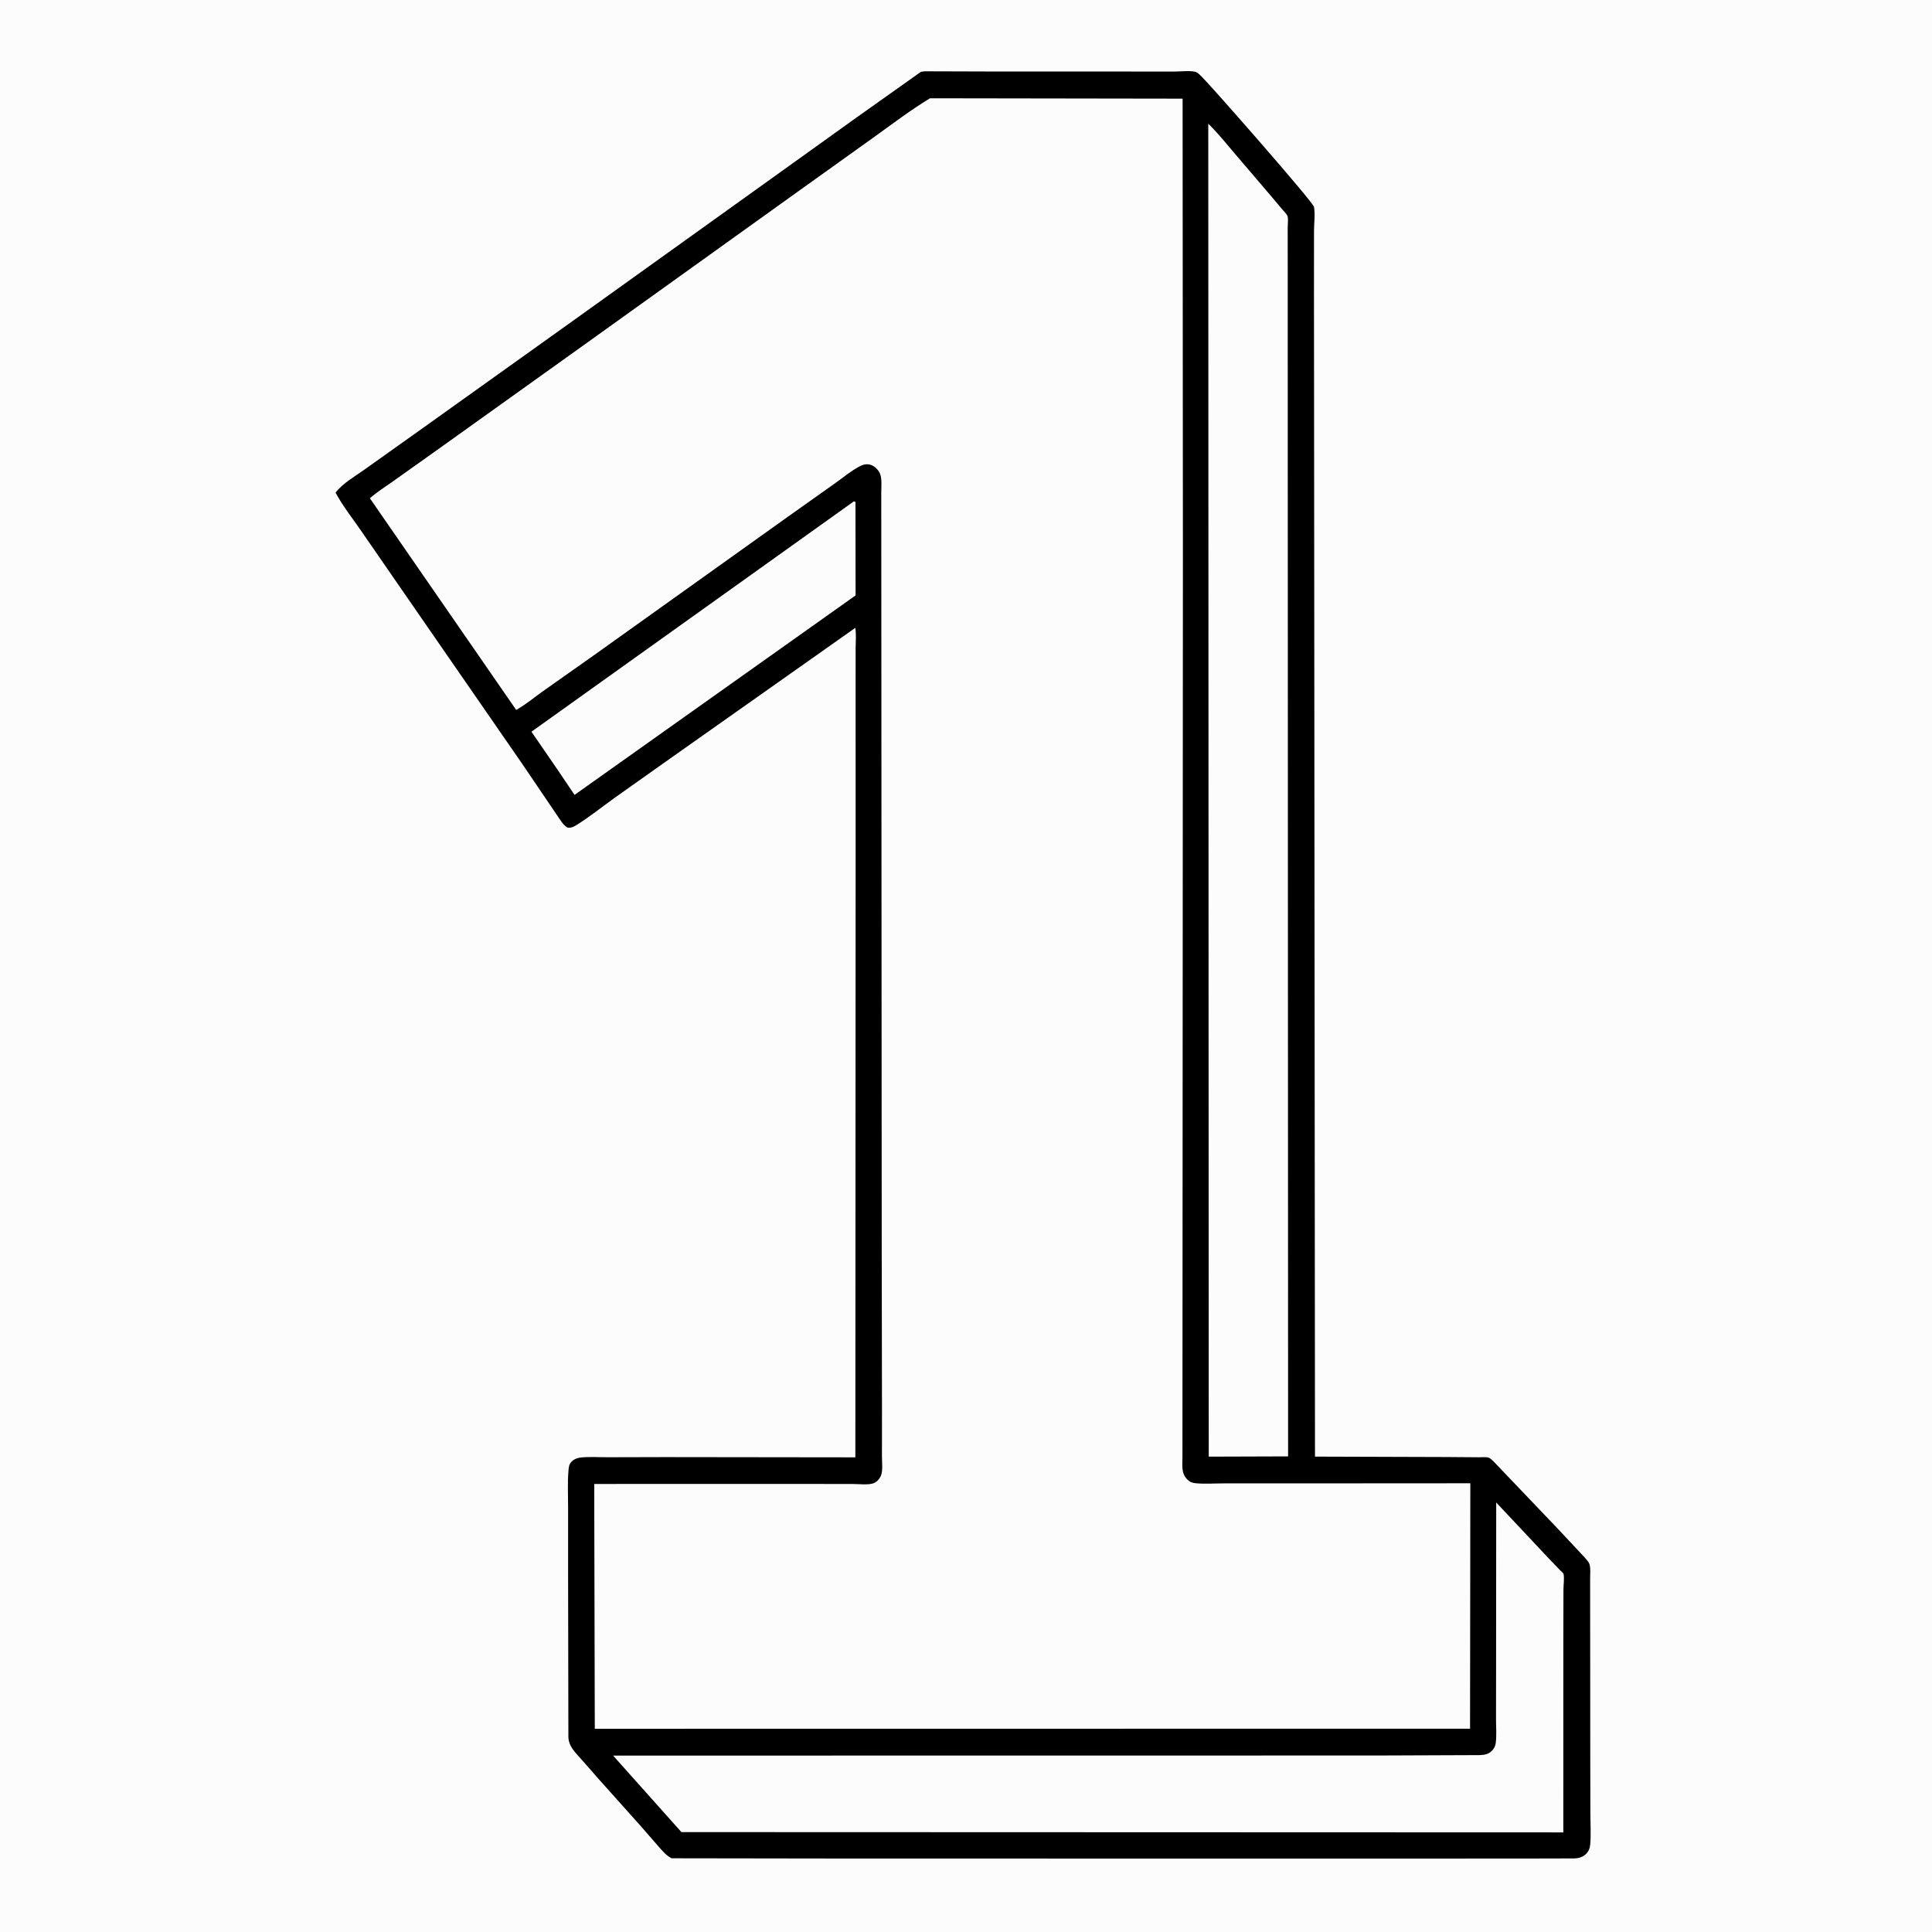
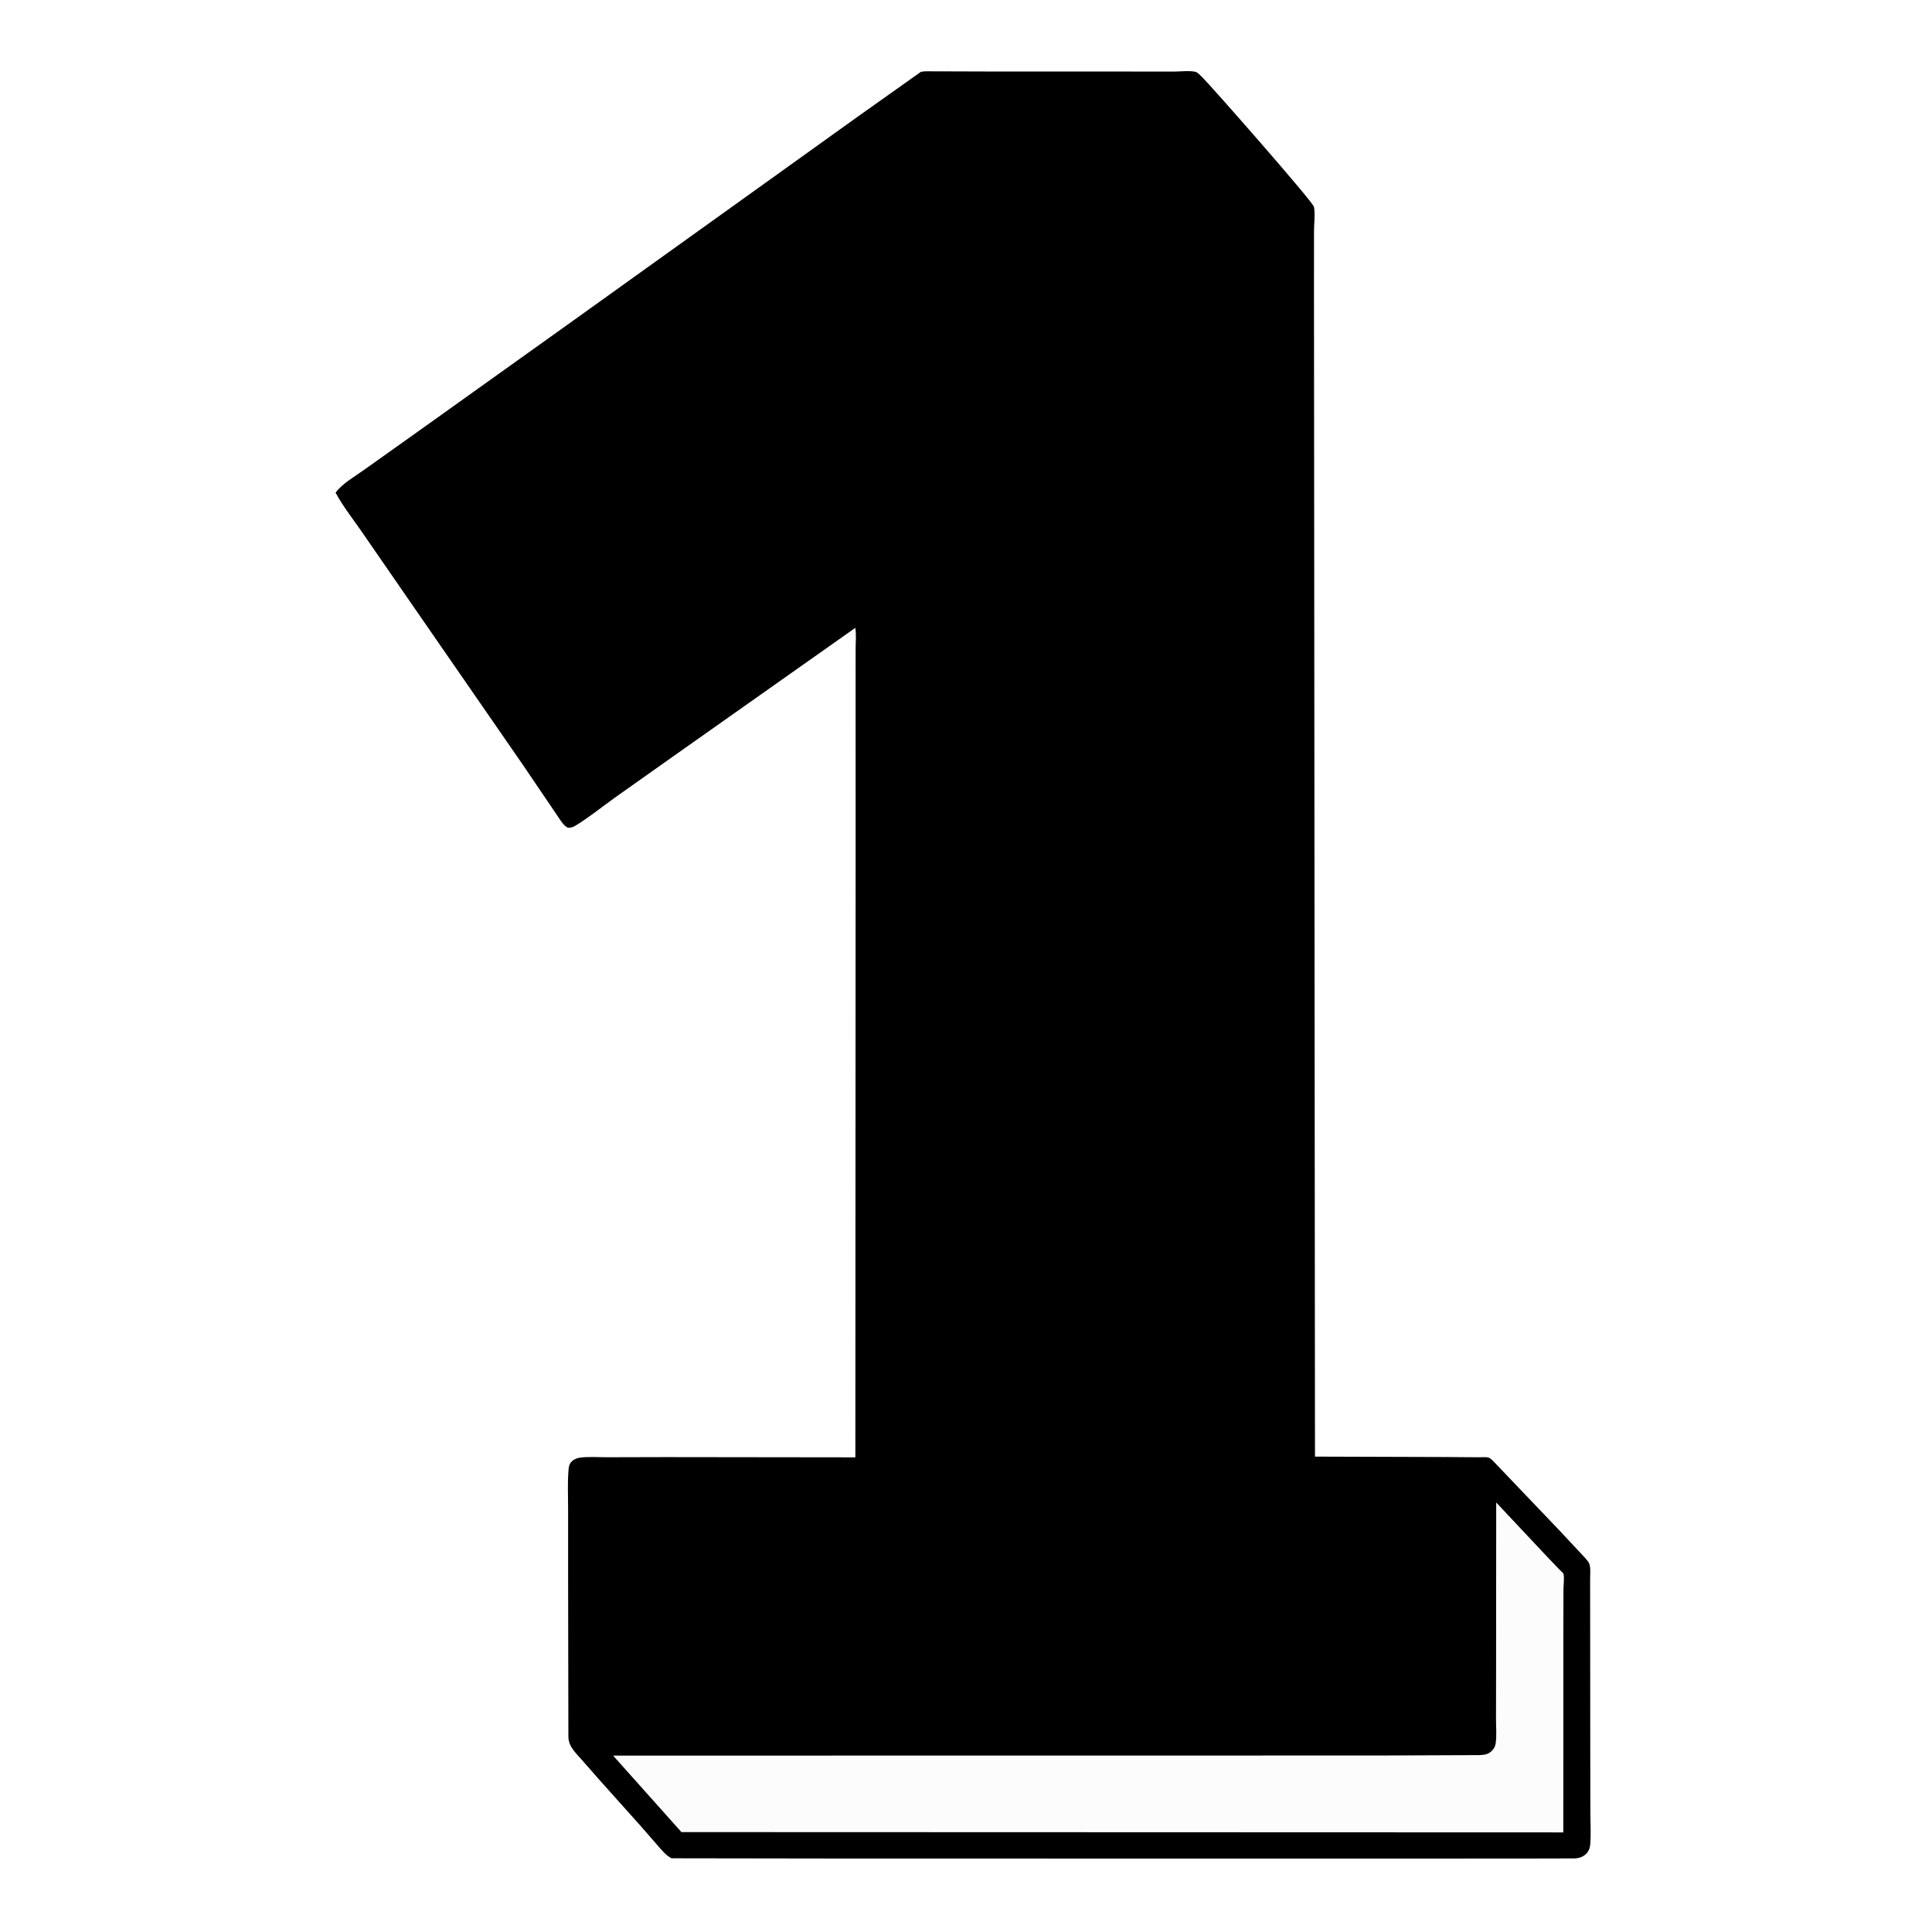
<svg xmlns="http://www.w3.org/2000/svg" version="1.1" style="display: block;" viewBox="0 0 2048 2048" width="1024" height="1024">
-   <path transform="translate(0,0)" fill="rgb(252,252,252)" d="M -0 -0 L 2048 0 L 2048 2048 L -0 2048 L -0 -0 z" />
  <path transform="translate(0,0)" fill="rgb(0,0,0)" d="M 976.249 76.113 L 980.5 75.585 L 1044.24 75.776 L 1183.96 75.82 L 1244.68 75.858 C 1250.78 75.866 1261.69 74.609 1267.36 76.185 C 1269.65 76.82 1272.56 80.013 1274.27 81.697 C 1284.76 92.045 1391.91 214.075 1392.88 219.317 C 1394.27 226.776 1392.92 236.911 1392.91 244.663 L 1392.87 312.093 L 1393.1 574.432 L 1393.94 1544.07 L 1533.19 1544.51 L 1567.21 1544.77 C 1570.3 1544.84 1575.07 1544.29 1577.92 1545.09 C 1579.51 1545.53 1582.13 1548.08 1583.28 1549.23 L 1652.56 1621.8 L 1676.48 1647.4 C 1678.72 1649.9 1683.34 1654.34 1684.61 1657.33 C 1686.37 1661.47 1685.58 1669.43 1685.6 1673.9 L 1685.75 1861.41 L 1685.87 1922.5 C 1685.89 1933.28 1686.6 1944.57 1685.7 1955.28 C 1685.37 1959.31 1683.88 1962.84 1680.9 1965.61 C 1677.75 1968.53 1673.57 1969.83 1669.35 1970 L 1621.66 1970.12 L 1529.2 1970.16 L 1247.12 1970.16 L 898.946 1970.13 L 711.846 1969.86 C 705.874 1966.79 701.165 1960.9 696.793 1955.9 L 679.295 1935.8 L 634.951 1886.24 L 616.595 1865.34 C 610.11 1857.92 602.837 1851.61 602.512 1841.22 L 602.211 1670.02 L 602.211 1598.13 C 602.218 1585.34 601.542 1572.08 602.57 1559.34 C 602.89 1555.38 603.139 1551.99 606.146 1549.12 C 608.627 1546.74 611.968 1545.46 615.345 1545.07 C 624.612 1544.01 634.929 1544.78 644.313 1544.74 L 705.519 1544.59 L 906.717 1544.84 L 907.006 903.51 L 906.975 733.477 L 906.994 688.026 C 906.995 680.909 907.832 672.513 906.631 665.565 L 714.273 801.311 L 651.017 846.086 C 637.661 855.707 624.45 866.4 610.419 874.99 C 607.58 876.728 605.299 877.667 601.894 877.342 C 598.579 875.722 596.59 873.073 594.5 870.099 L 553.551 809.695 L 433.653 636.324 L 382.633 562.431 C 373.585 549.317 363.191 536.254 355.717 522.182 C 363.293 512.233 376.436 504.934 386.549 497.631 L 443.858 456.86 L 607.733 339.789 L 828.641 181.453 L 907.301 125.026 L 976.249 76.113 z" />
-   <path transform="translate(0,0)" fill="rgb(252,252,252)" d="M 905.079 531.5 L 906.83 532.047 L 906.958 631.153 L 609.047 842.612 L 591.544 816.665 L 563.356 775.647 L 905.079 531.5 z" />
  <path transform="translate(0,0)" fill="rgb(252,252,252)" d="M 1586.04 1592.7 L 1641.83 1652.1 L 1653.61 1664.36 C 1654.14 1664.9 1657.22 1667.66 1657.37 1668.24 C 1658.44 1672.44 1657.34 1680.22 1657.33 1684.72 L 1657.22 1733.58 L 1657.18 1942.41 L 722.342 1942.1 L 649.907 1861 L 1263.57 1860.94 L 1465.92 1860.89 L 1568.57 1860.49 C 1573.62 1860.23 1577.5 1859.72 1581.3 1856.09 C 1583.68 1853.82 1585.08 1851.03 1585.52 1847.78 C 1586.63 1839.72 1585.82 1830.55 1585.84 1822.39 L 1585.91 1771.65 L 1586.04 1592.7 z" />
-   <path transform="translate(0,0)" fill="rgb(252,252,252)" d="M 1280.82 131.124 L 1282.34 132.623 C 1292.21 142.57 1301.09 153.611 1310.18 164.273 L 1347.73 208.267 L 1359.52 222.267 C 1361.08 224.148 1363.79 226.633 1364.7 228.795 C 1365.85 231.524 1365 238.034 1365 241.073 L 1365.04 280.108 L 1365.07 477.77 L 1365.44 1543.84 L 1281.31 1544.11 L 1280.82 131.124 z" />
-   <path transform="translate(0,0)" fill="rgb(252,252,252)" d="M 985.873 104.176 L 1253.61 104.581 L 1253.93 591.559 L 1253.44 1544.57 C 1253.44 1553.43 1251.96 1561.58 1258.55 1568.3 C 1260.84 1570.63 1263.58 1571.87 1266.82 1572.22 C 1276.47 1573.27 1287.09 1572.45 1296.83 1572.45 L 1359.29 1572.45 L 1558.61 1572.33 L 1558.31 1832.48 L 630.5 1832.59 L 629.976 1608.5 L 629.949 1573.06 L 845.073 1573.02 L 904.388 1573.09 C 910.255 1573.09 921.202 1574.41 926.508 1572.12 C 929.792 1570.7 932.67 1567.3 933.933 1564 C 935.988 1558.63 934.894 1549.71 934.91 1543.84 L 934.948 1497.39 L 934.662 1324.61 L 934.174 522.442 C 934.122 516.288 935.281 506.899 932.466 501.309 C 930.497 497.397 926.773 493.771 922.5 492.617 C 918.646 491.576 914.986 492.402 911.5 494.206 C 902.59 498.814 893.993 506.051 885.794 511.86 L 834.347 548.363 L 629.392 694.721 L 575.333 732.854 C 566.061 739.439 557.129 747.04 547.184 752.545 L 392.089 528.195 C 399.529 521.516 408.811 515.809 416.966 509.97 L 466.39 474.828 L 614.616 368.825 L 850.226 199.909 L 927.503 144.624 C 946.691 130.829 965.648 116.422 985.873 104.176 z" />
</svg>